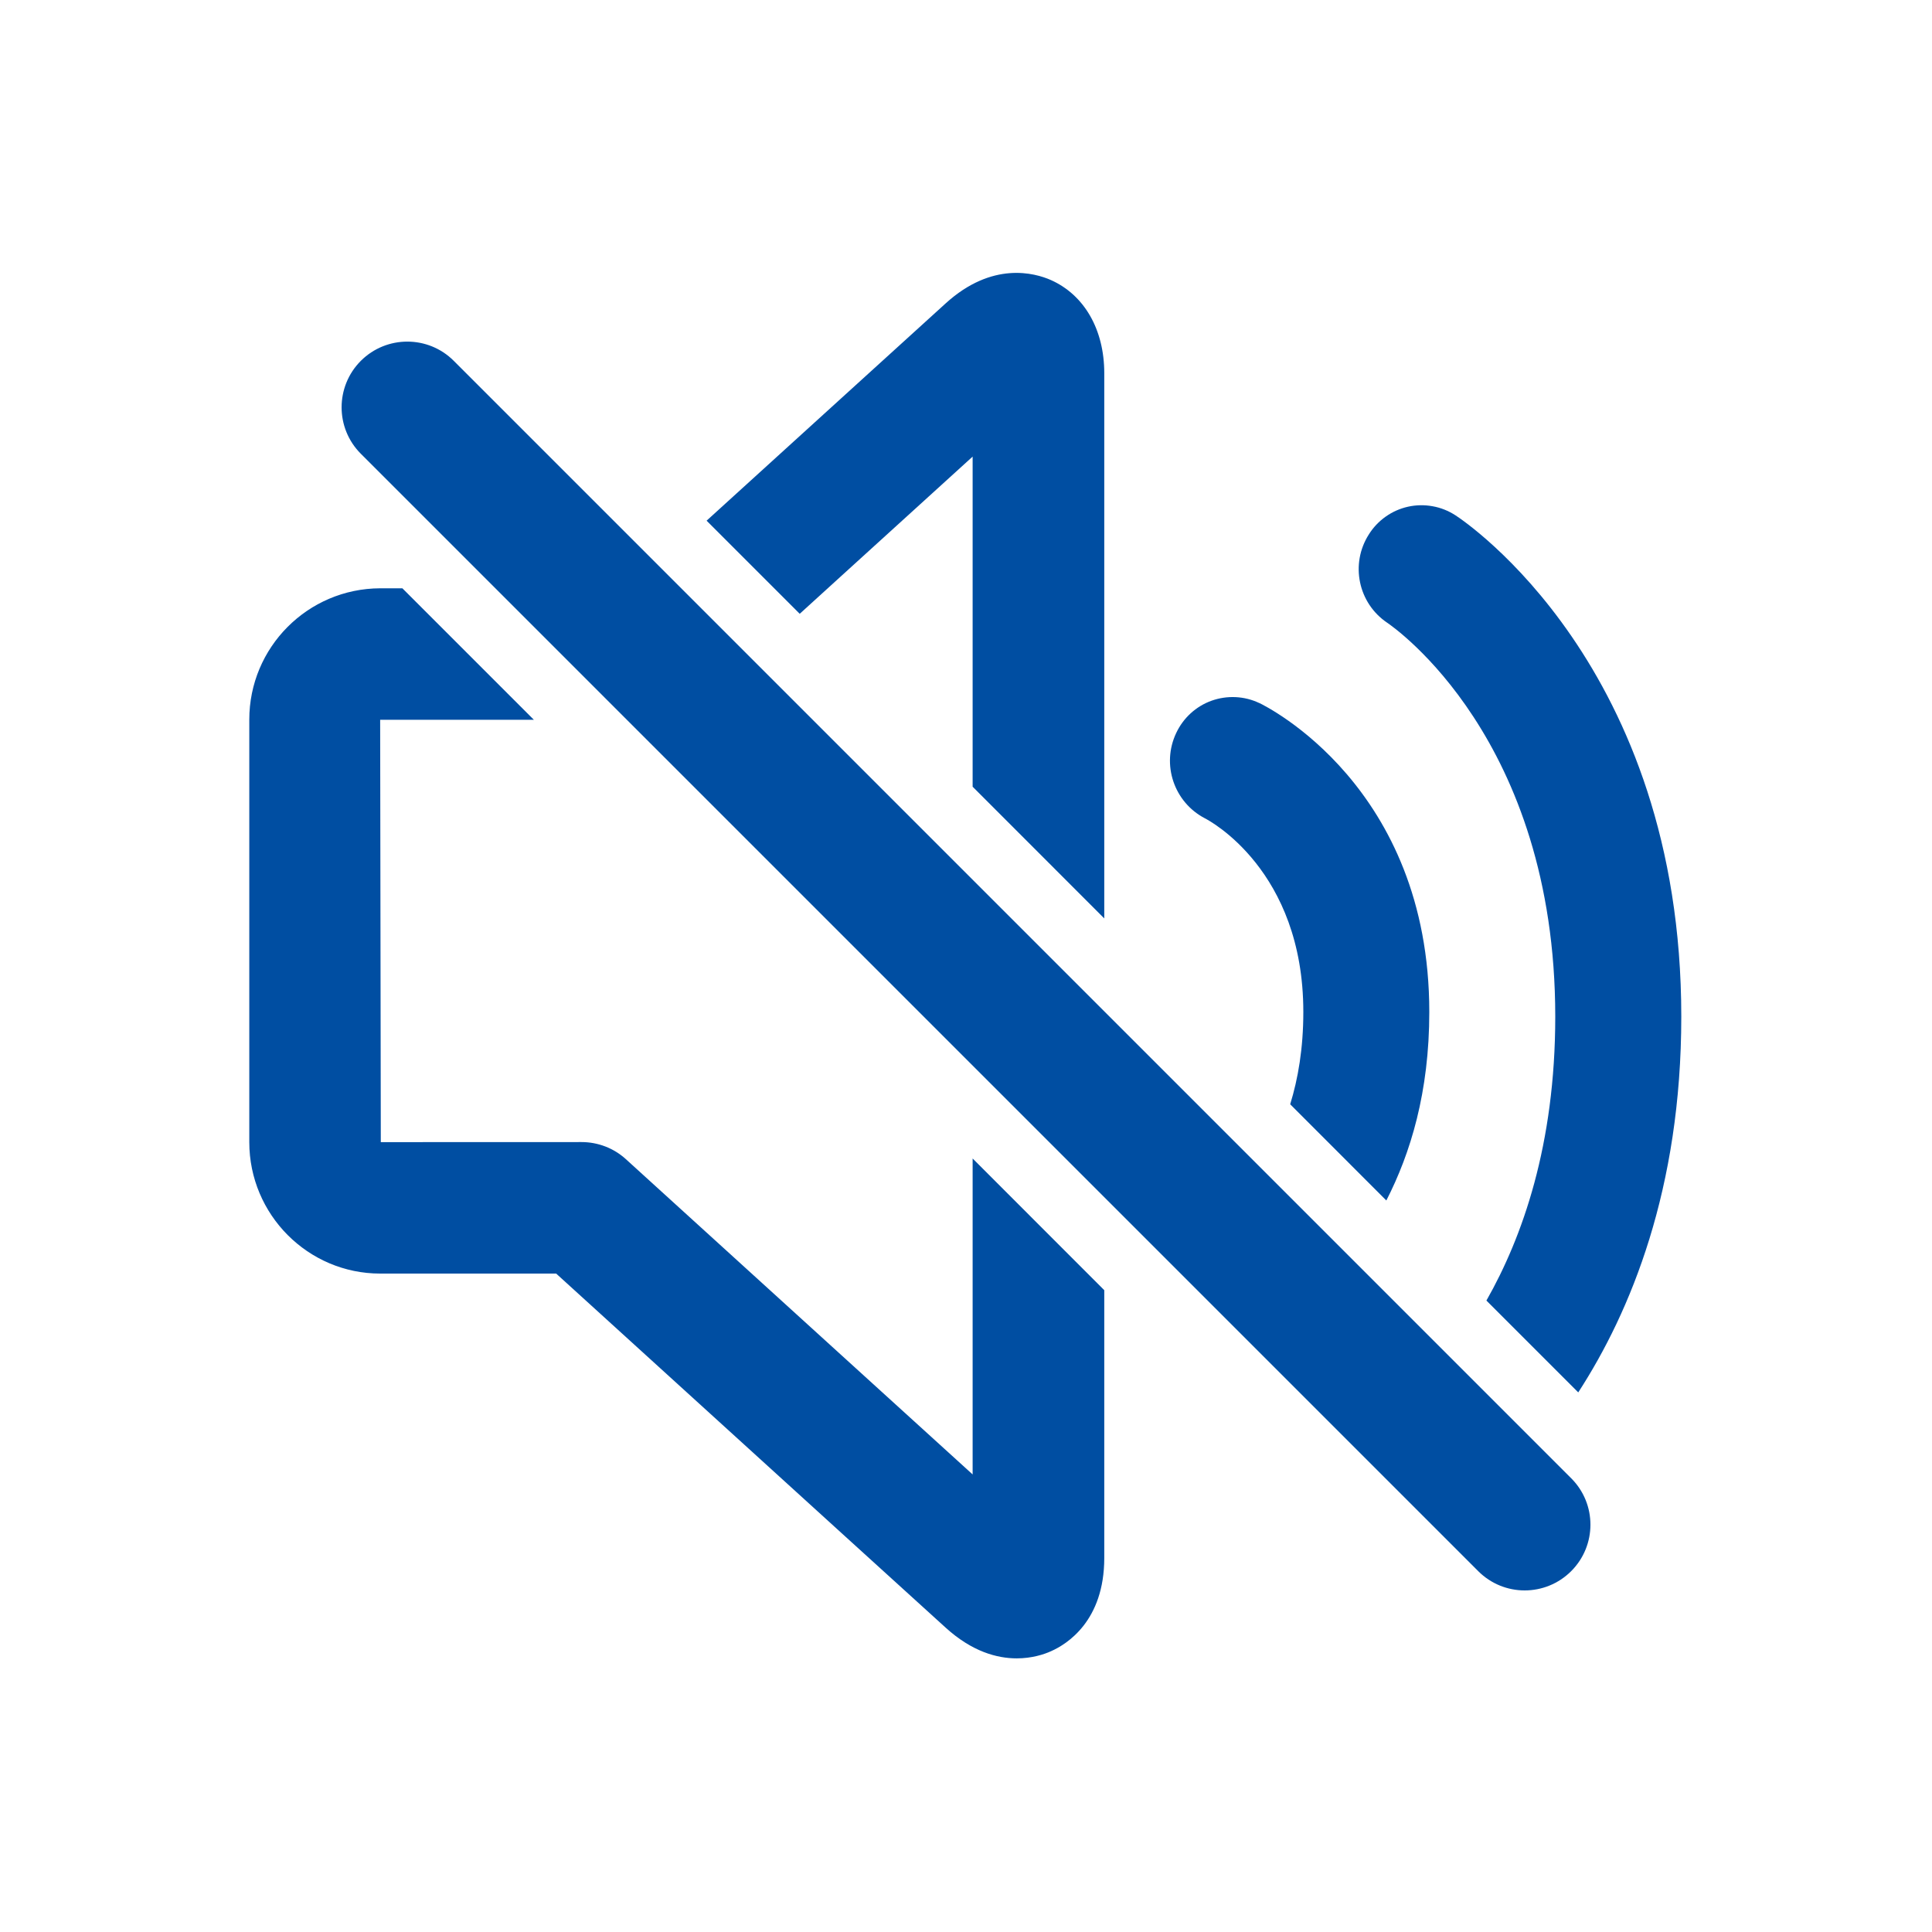
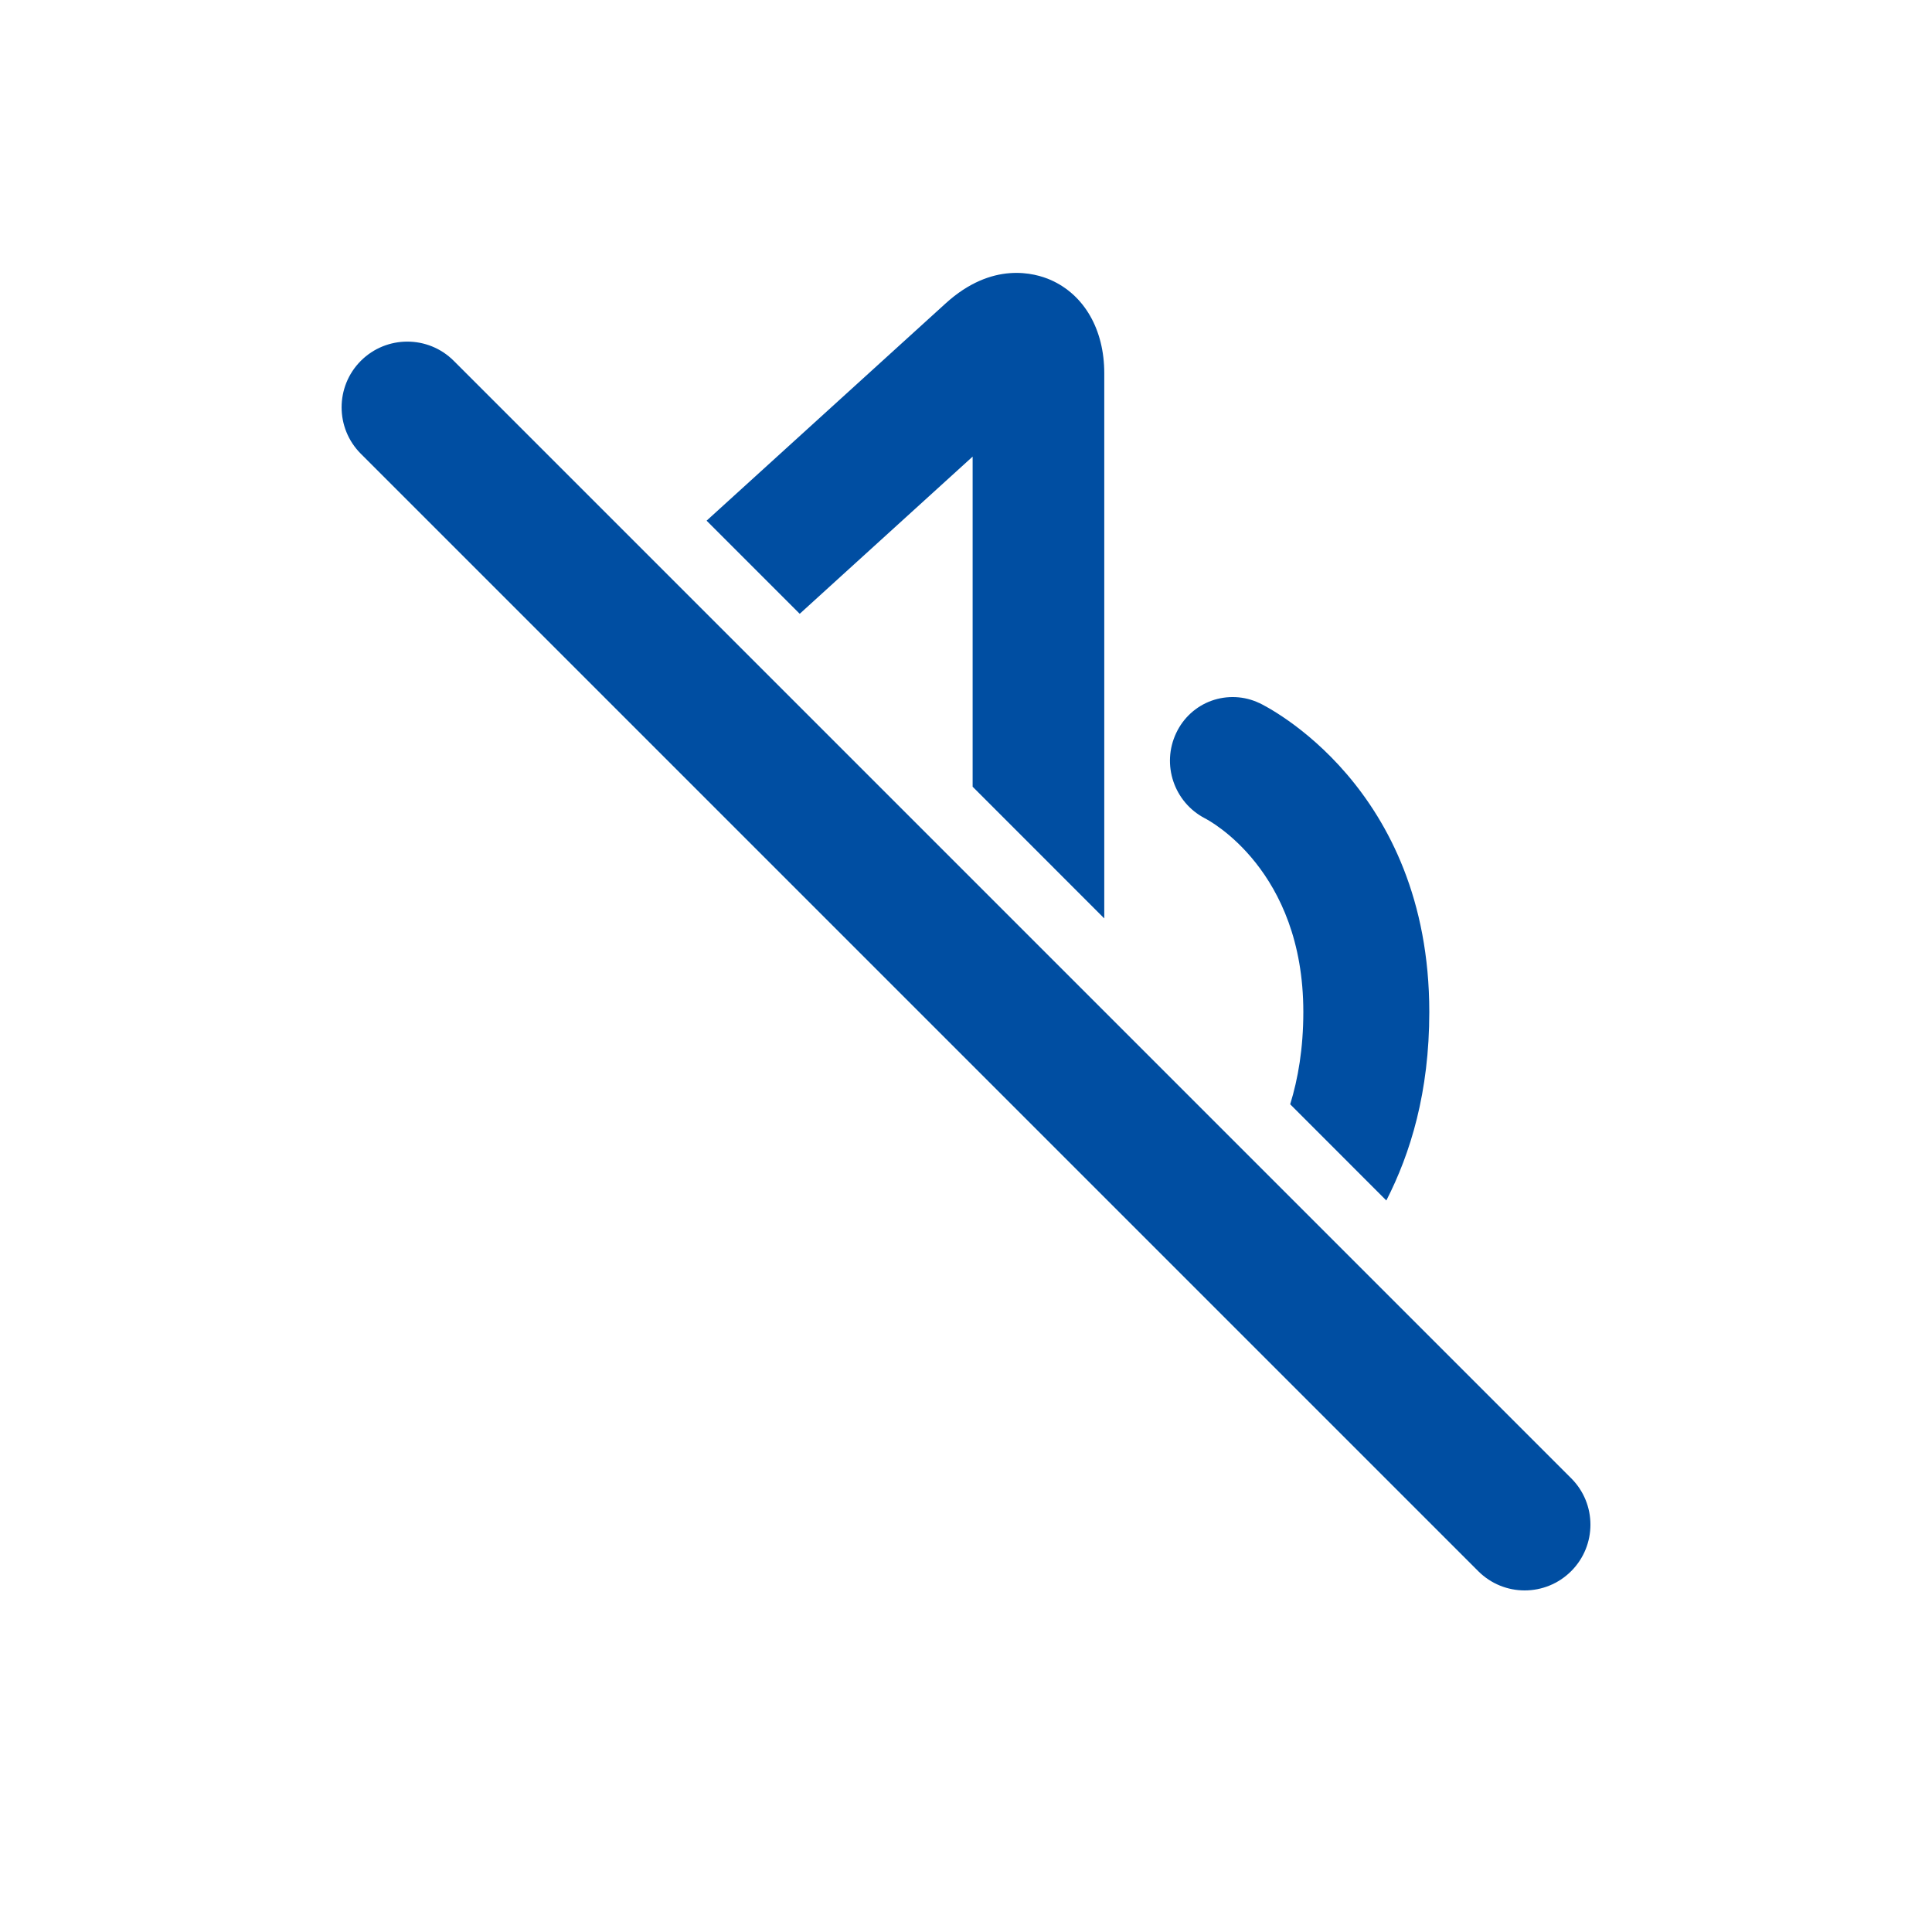
<svg xmlns="http://www.w3.org/2000/svg" width="30" height="30" viewBox="0 0 30 30" fill="none">
-   <path d="M15.103 17.989V22.895L13.061 21.039L9.718 17.999C9.53 17.828 9.284 17.734 9.03 17.734L5.913 17.735L5.903 11.177H8.29L6.248 9.135H5.903C4.779 9.139 3.87 10.052 3.871 11.176V17.735C3.871 18.86 4.783 19.776 5.903 19.776H8.636L13.061 23.8L14.685 25.275C15.095 25.647 15.482 25.751 15.788 25.751C16.024 25.751 16.212 25.689 16.32 25.64C16.569 25.53 17.147 25.169 17.147 24.192V20.034L15.103 17.989ZM24.15 15.786C24.15 17.776 23.64 19.212 23.081 20.195L24.507 21.621C25.32 20.367 26.107 18.464 26.107 15.785C26.107 10.342 22.743 8.093 22.599 8.001C22.491 7.931 22.371 7.883 22.245 7.861C22.119 7.838 21.99 7.84 21.864 7.868C21.739 7.896 21.621 7.948 21.517 8.022C21.412 8.096 21.323 8.19 21.255 8.299C20.963 8.757 21.089 9.365 21.539 9.669C21.644 9.74 24.15 11.474 24.15 15.786Z" fill="#004EA2" />
  <path d="M18.71 12.707C18.773 12.739 20.238 13.511 20.238 15.713C20.238 16.28 20.156 16.752 20.034 17.147L21.527 18.641C21.903 17.907 22.194 16.959 22.194 15.714C22.194 12.216 19.661 10.967 19.554 10.916V10.917C19.439 10.862 19.314 10.831 19.187 10.825C19.059 10.819 18.932 10.838 18.812 10.881C18.692 10.924 18.582 10.991 18.488 11.077C18.394 11.163 18.318 11.267 18.264 11.382C18.032 11.872 18.23 12.457 18.71 12.707ZM12.418 9.531L13.06 8.947L15.103 7.09V12.216L17.147 14.261V5.794C17.147 5.118 16.837 4.579 16.317 4.348C16.067 4.238 15.407 4.053 14.683 4.712L13.061 6.186L10.972 8.085L12.418 9.531ZM23.675 24.696C23.414 24.696 23.153 24.596 22.954 24.397L5.603 7.046C5.205 6.648 5.205 6.002 5.603 5.603C6.002 5.205 6.648 5.205 7.046 5.603L24.397 22.954C24.796 23.352 24.796 23.998 24.397 24.397C24.198 24.596 23.936 24.696 23.675 24.696Z" fill="#004EA2" />
</svg>